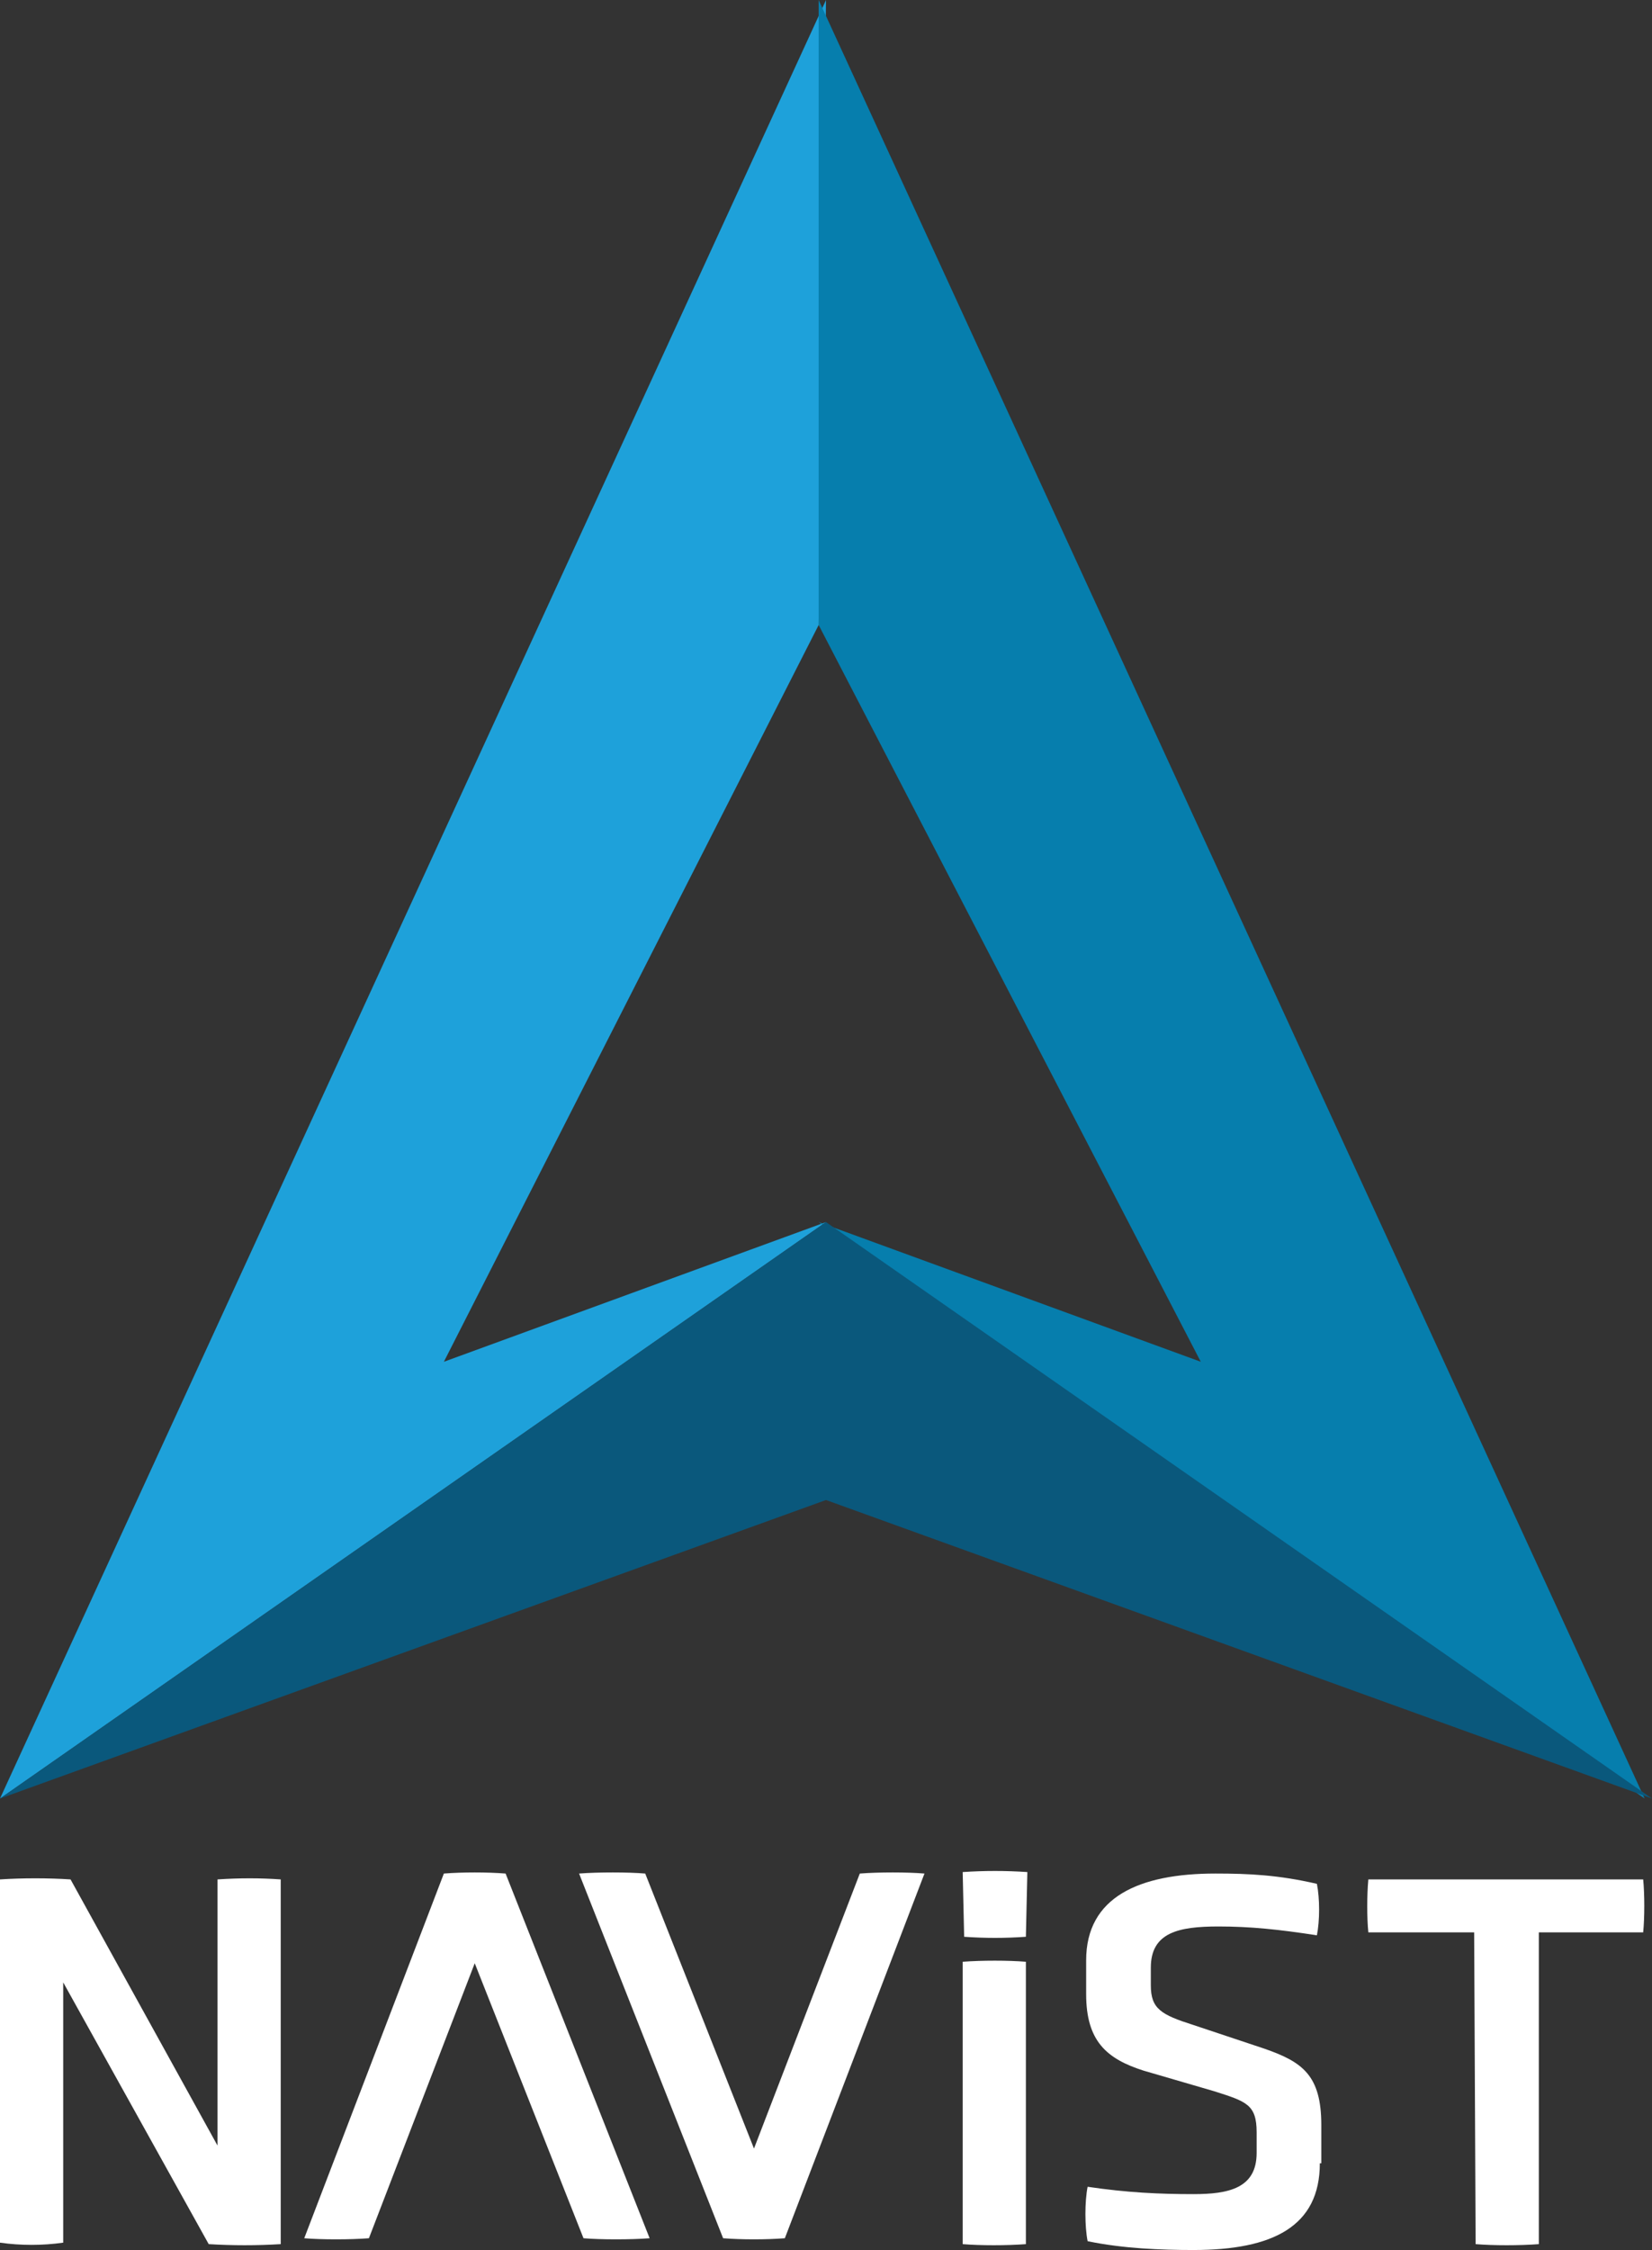
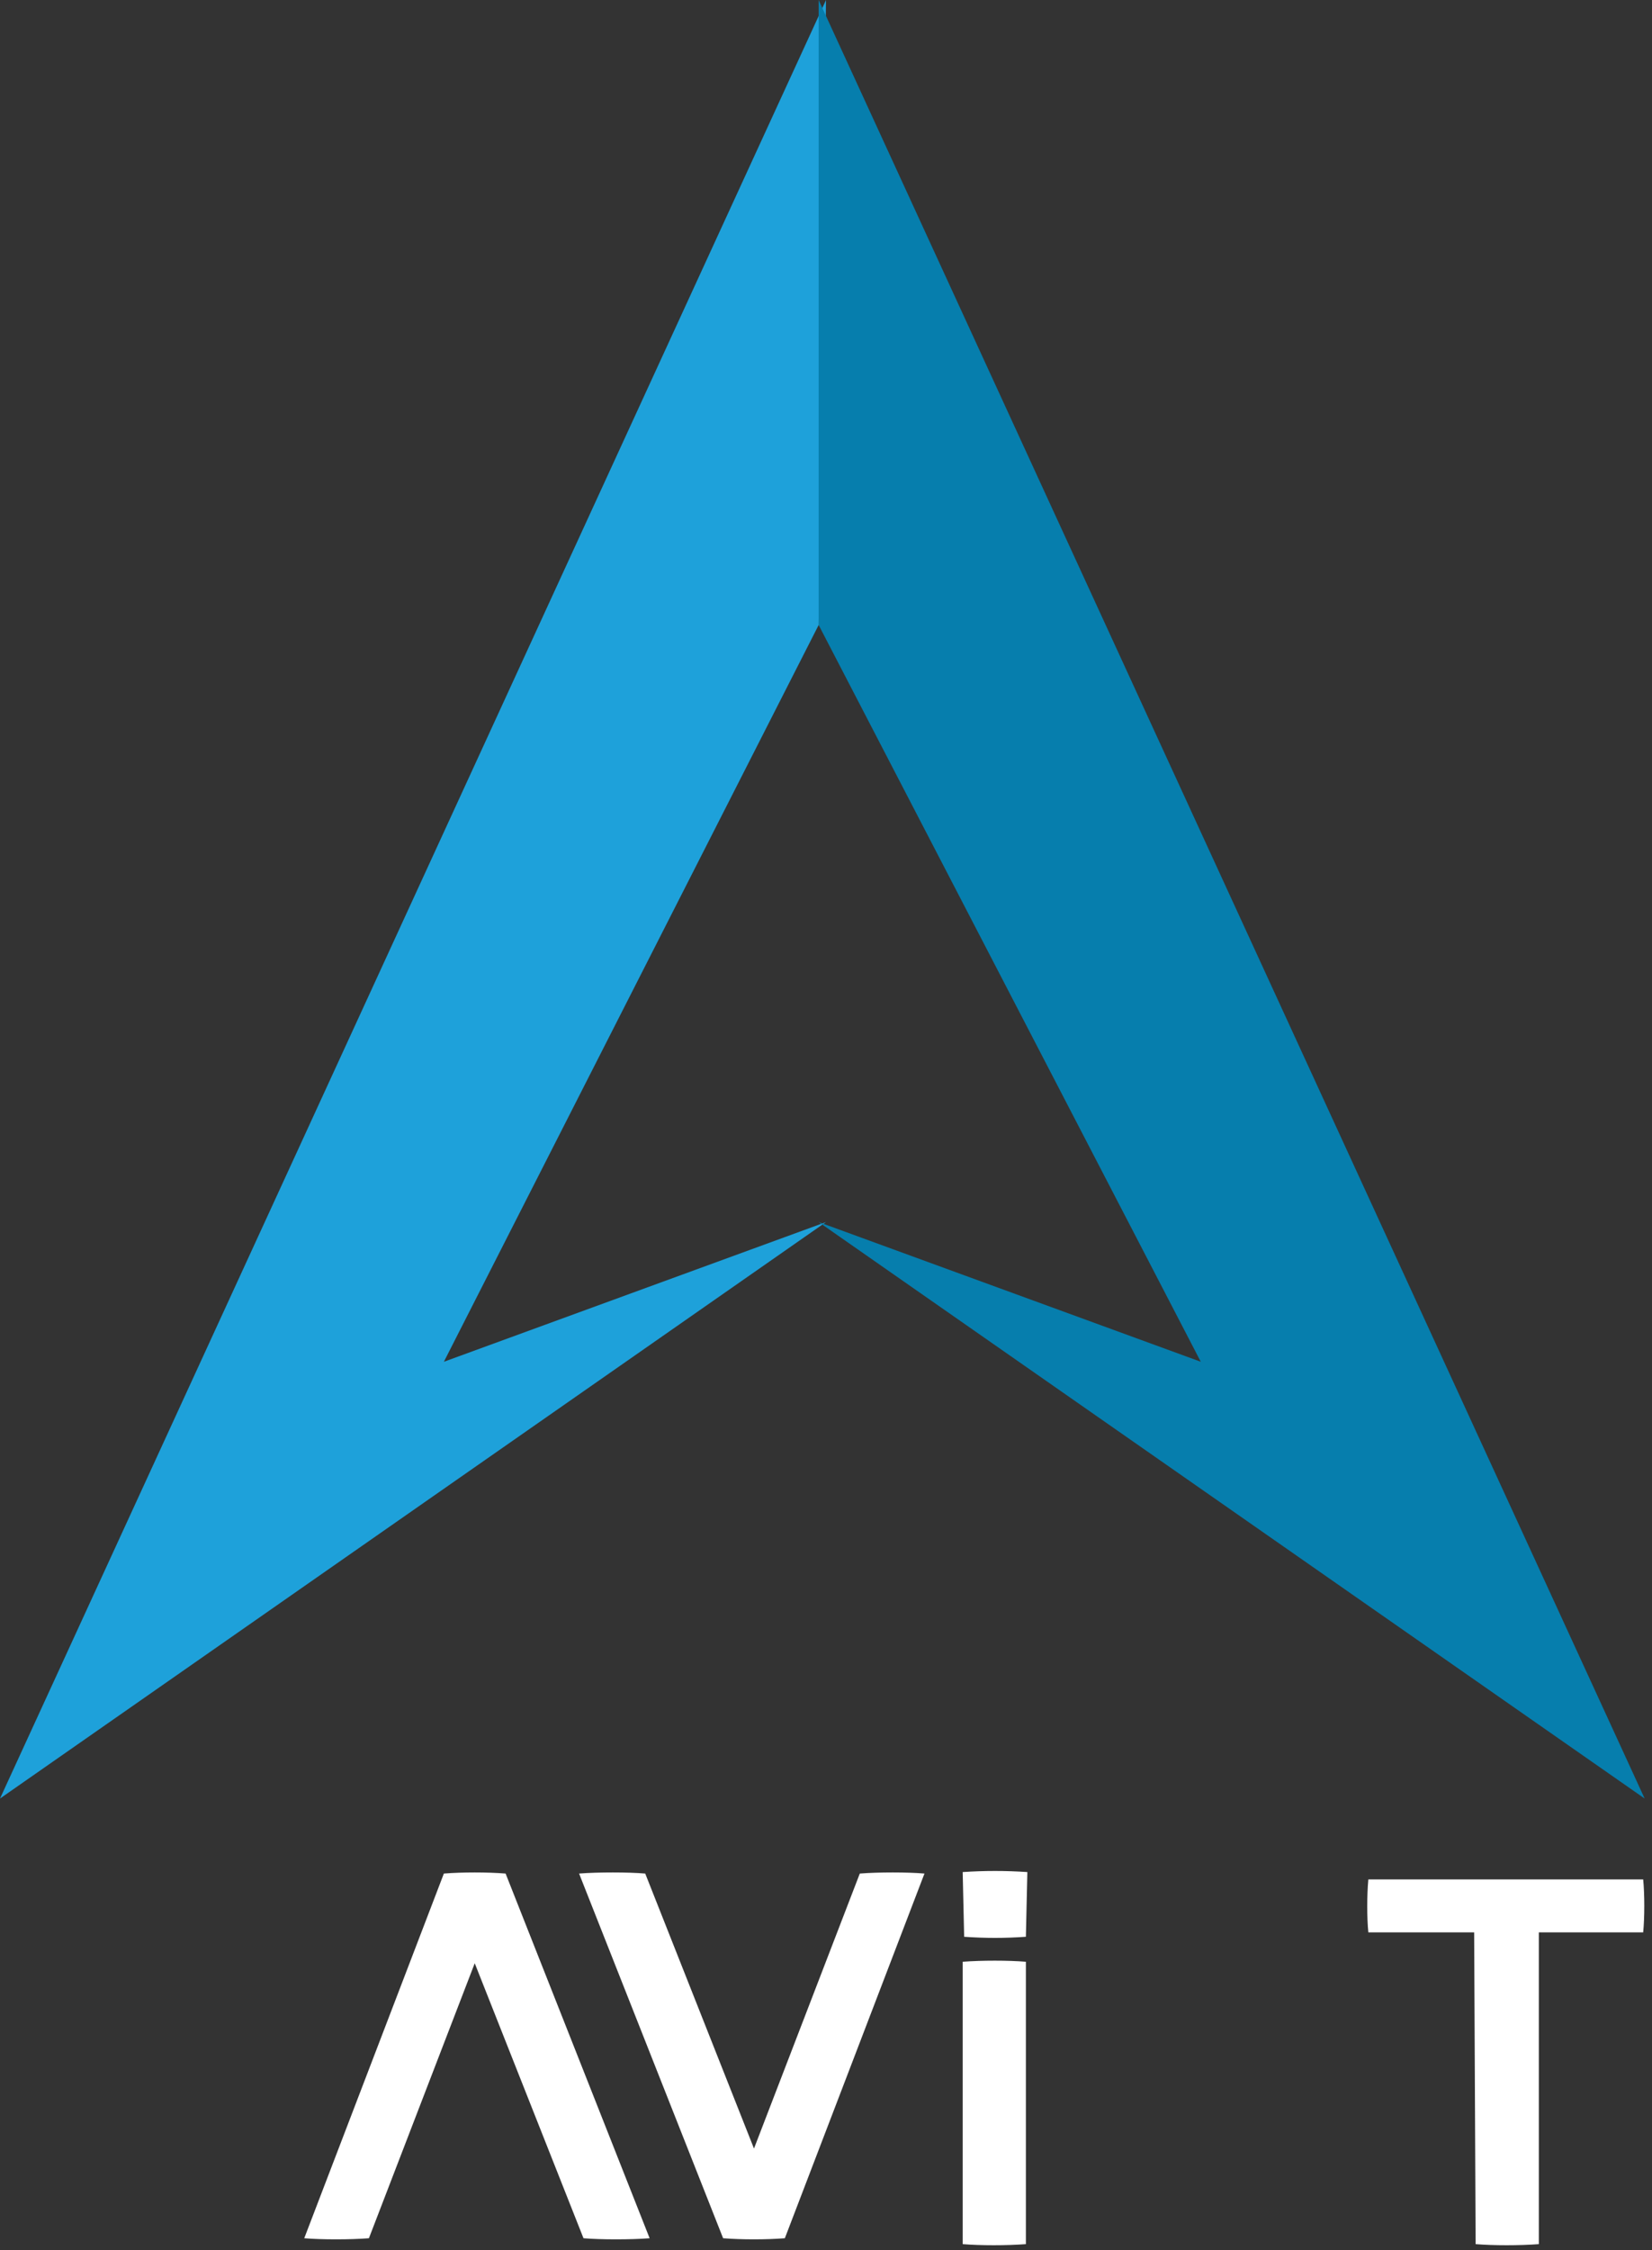
<svg xmlns="http://www.w3.org/2000/svg" version="1.1" id="Layer_1" x="0px" y="0px" viewBox="0 0 112.4 153" style="enable-background:new 0 0 112.4 153;" xml:space="preserve">
  <rect x="0" y="0" width="112.4" height="153" fill="#333333" stroke="none" />
  <style type="text/css">
	.st0{fill:#FFFFFF;}
	.st1{fill:#1EA1DA;}
	.st2{fill:#067EAD;}
	.st3{fill-rule:evenodd;clip-rule:evenodd;fill:#0A587C;}
</style>
  <g>
    <g>
      <g>
        <g>
-           <path class="st0" d="M4.3,134.8v17.7c-1.4,0.2-2.9,0.2-4.3,0v-24.7c1.5-0.1,3.3-0.1,4.8,0l10,18.1v-18.1c1.5-0.1,2.9-0.1,4.3,0      v24.8c-1.6,0.1-3.3,0.1-4.9,0L4.3,134.8z" />
-         </g>
+           </g>
        <path class="st0" d="M39.4,127.4c1.3-0.1,3.3-0.1,4.5,0l7.4,18.7l7.2-18.7c1.3-0.1,3.2-0.1,4.4,0l-9.5,24.8     c-1.3,0.1-2.9,0.1-4.2,0L39.4,127.4z" />
        <path class="st0" d="M44.2,152.2c-1.3,0.1-3.3,0.1-4.5,0l-7.4-18.7l-7.2,18.7c-1.3,0.1-3.2,0.1-4.4,0l9.5-24.8     c1.3-0.1,2.9-0.1,4.2,0L44.2,152.2z" />
        <path class="st0" d="M65.5,127.3c1.5-0.1,2.9-0.1,4.4,0l-0.1,4.4c-1.4,0.1-2.8,0.1-4.2,0L65.5,127.3z M65.5,133.4     c1.3-0.1,3.1-0.1,4.3,0v19.2c-1.3,0.1-3.1,0.1-4.3,0V133.4z" />
-         <path class="st0" d="M89.8,147.1c0,4.3-3.2,5.9-8.6,5.9c-2.2,0-4.8-0.1-7.2-0.6c-0.2-1-0.2-2.7,0-3.7c2.7,0.4,4.9,0.5,7.2,0.5     c2.4,0,4.3-0.4,4.3-2.8V145c0-1.9-0.7-2.1-2.9-2.8l-4.8-1.4c-2.5-0.8-3.9-2-3.9-5.2v-2.3c0-4.3,3.6-5.9,8.8-5.9     c2.3,0,4.3,0.1,6.9,0.7c0.2,1,0.2,2.5,0,3.5c-2.6-0.4-4.5-0.6-6.7-0.6c-2.7,0-4.6,0.4-4.6,2.8v1.2c0,1.6,0.7,2,2.9,2.7l4.8,1.6     c2.6,0.9,3.9,1.8,3.9,5.2v2.6H89.8z" />
        <path class="st0" d="M100.3,131.4h-7.2c-0.1-1-0.1-2.5,0-3.6h18.7c0.1,1,0.1,2.6,0,3.6h-7.1v21.2c-1.3,0.1-3.1,0.1-4.3,0     L100.3,131.4L100.3,131.4z" />
      </g>
    </g>
    <g>
      <g>
        <g>
          <polygon class="st1" points="56.2,0 0,122.3 56.2,83.1 30.2,92.6 55.7,42.5     " />
          <polygon class="st2" points="111.9,122.3 55.7,83.1 81.7,92.6 55.7,42.5 55.7,0     " />
        </g>
      </g>
      <g>
        <g>
-           <polygon id="SVGID_00000171701613394756209620000008003042975533751188_" class="st3" points="112.4,122.3 56.2,102 0,122.3       56.2,83.1     " />
-         </g>
+           </g>
      </g>
    </g>
  </g>
</svg>